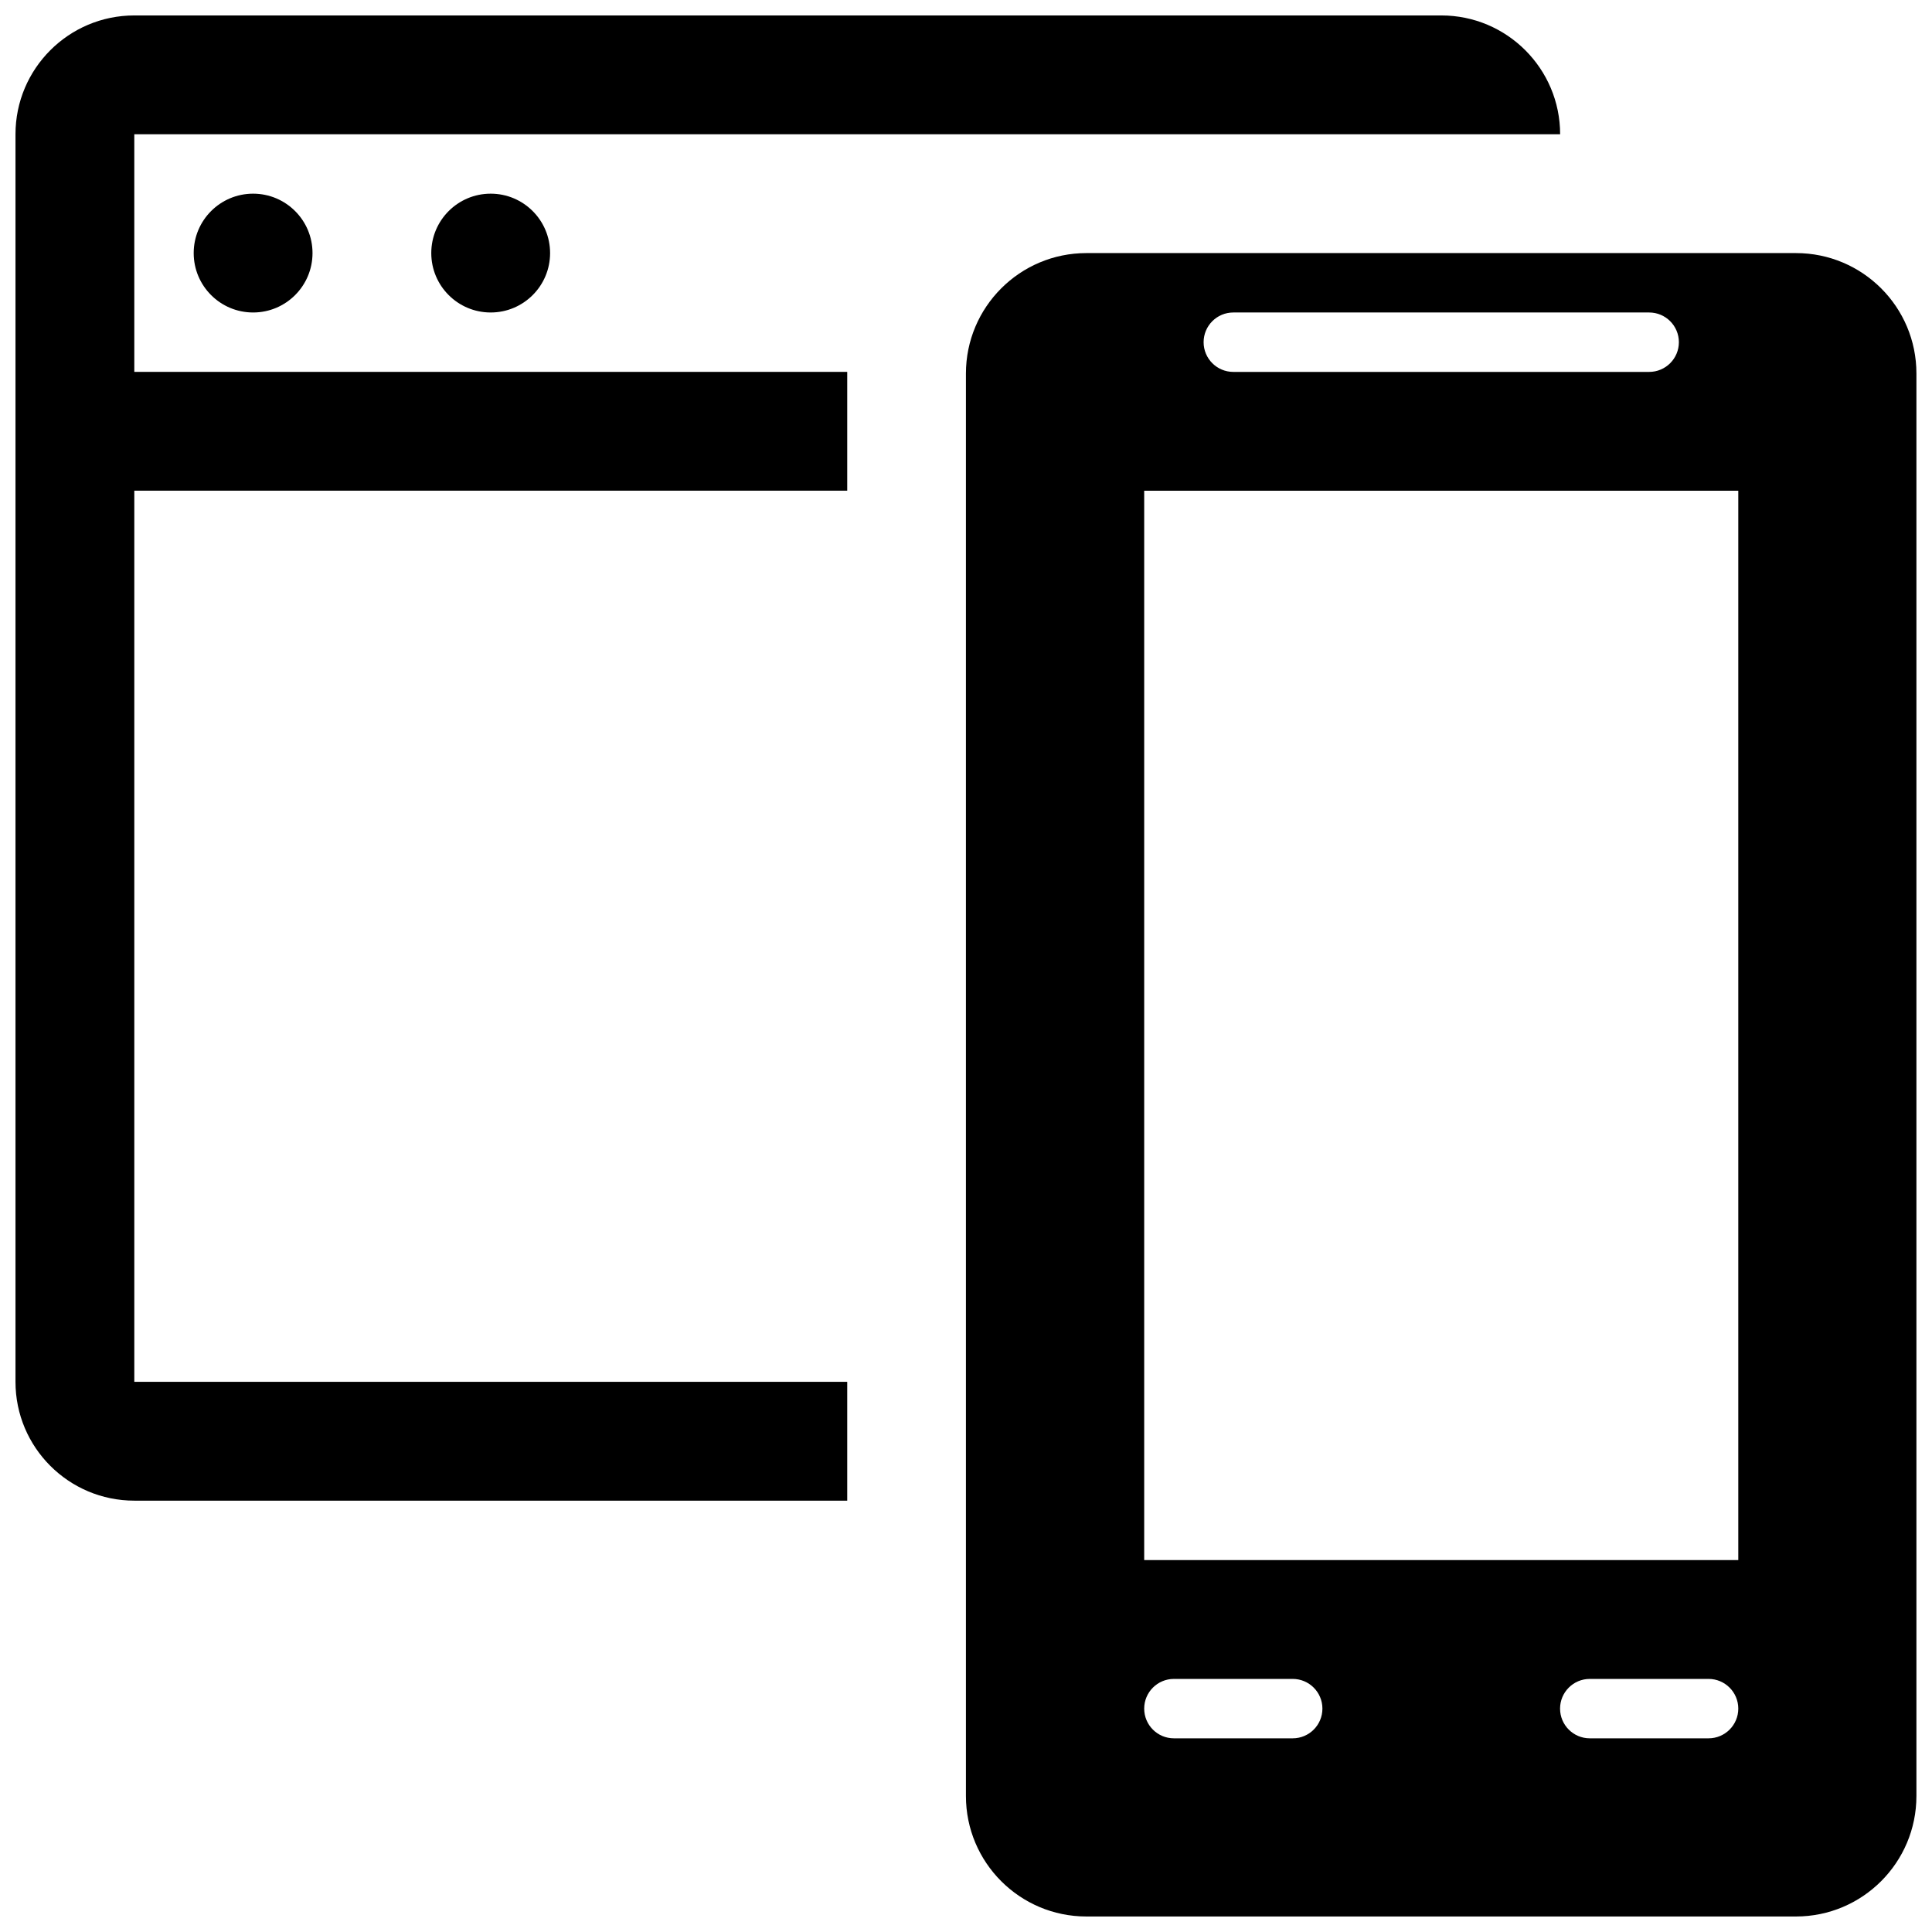
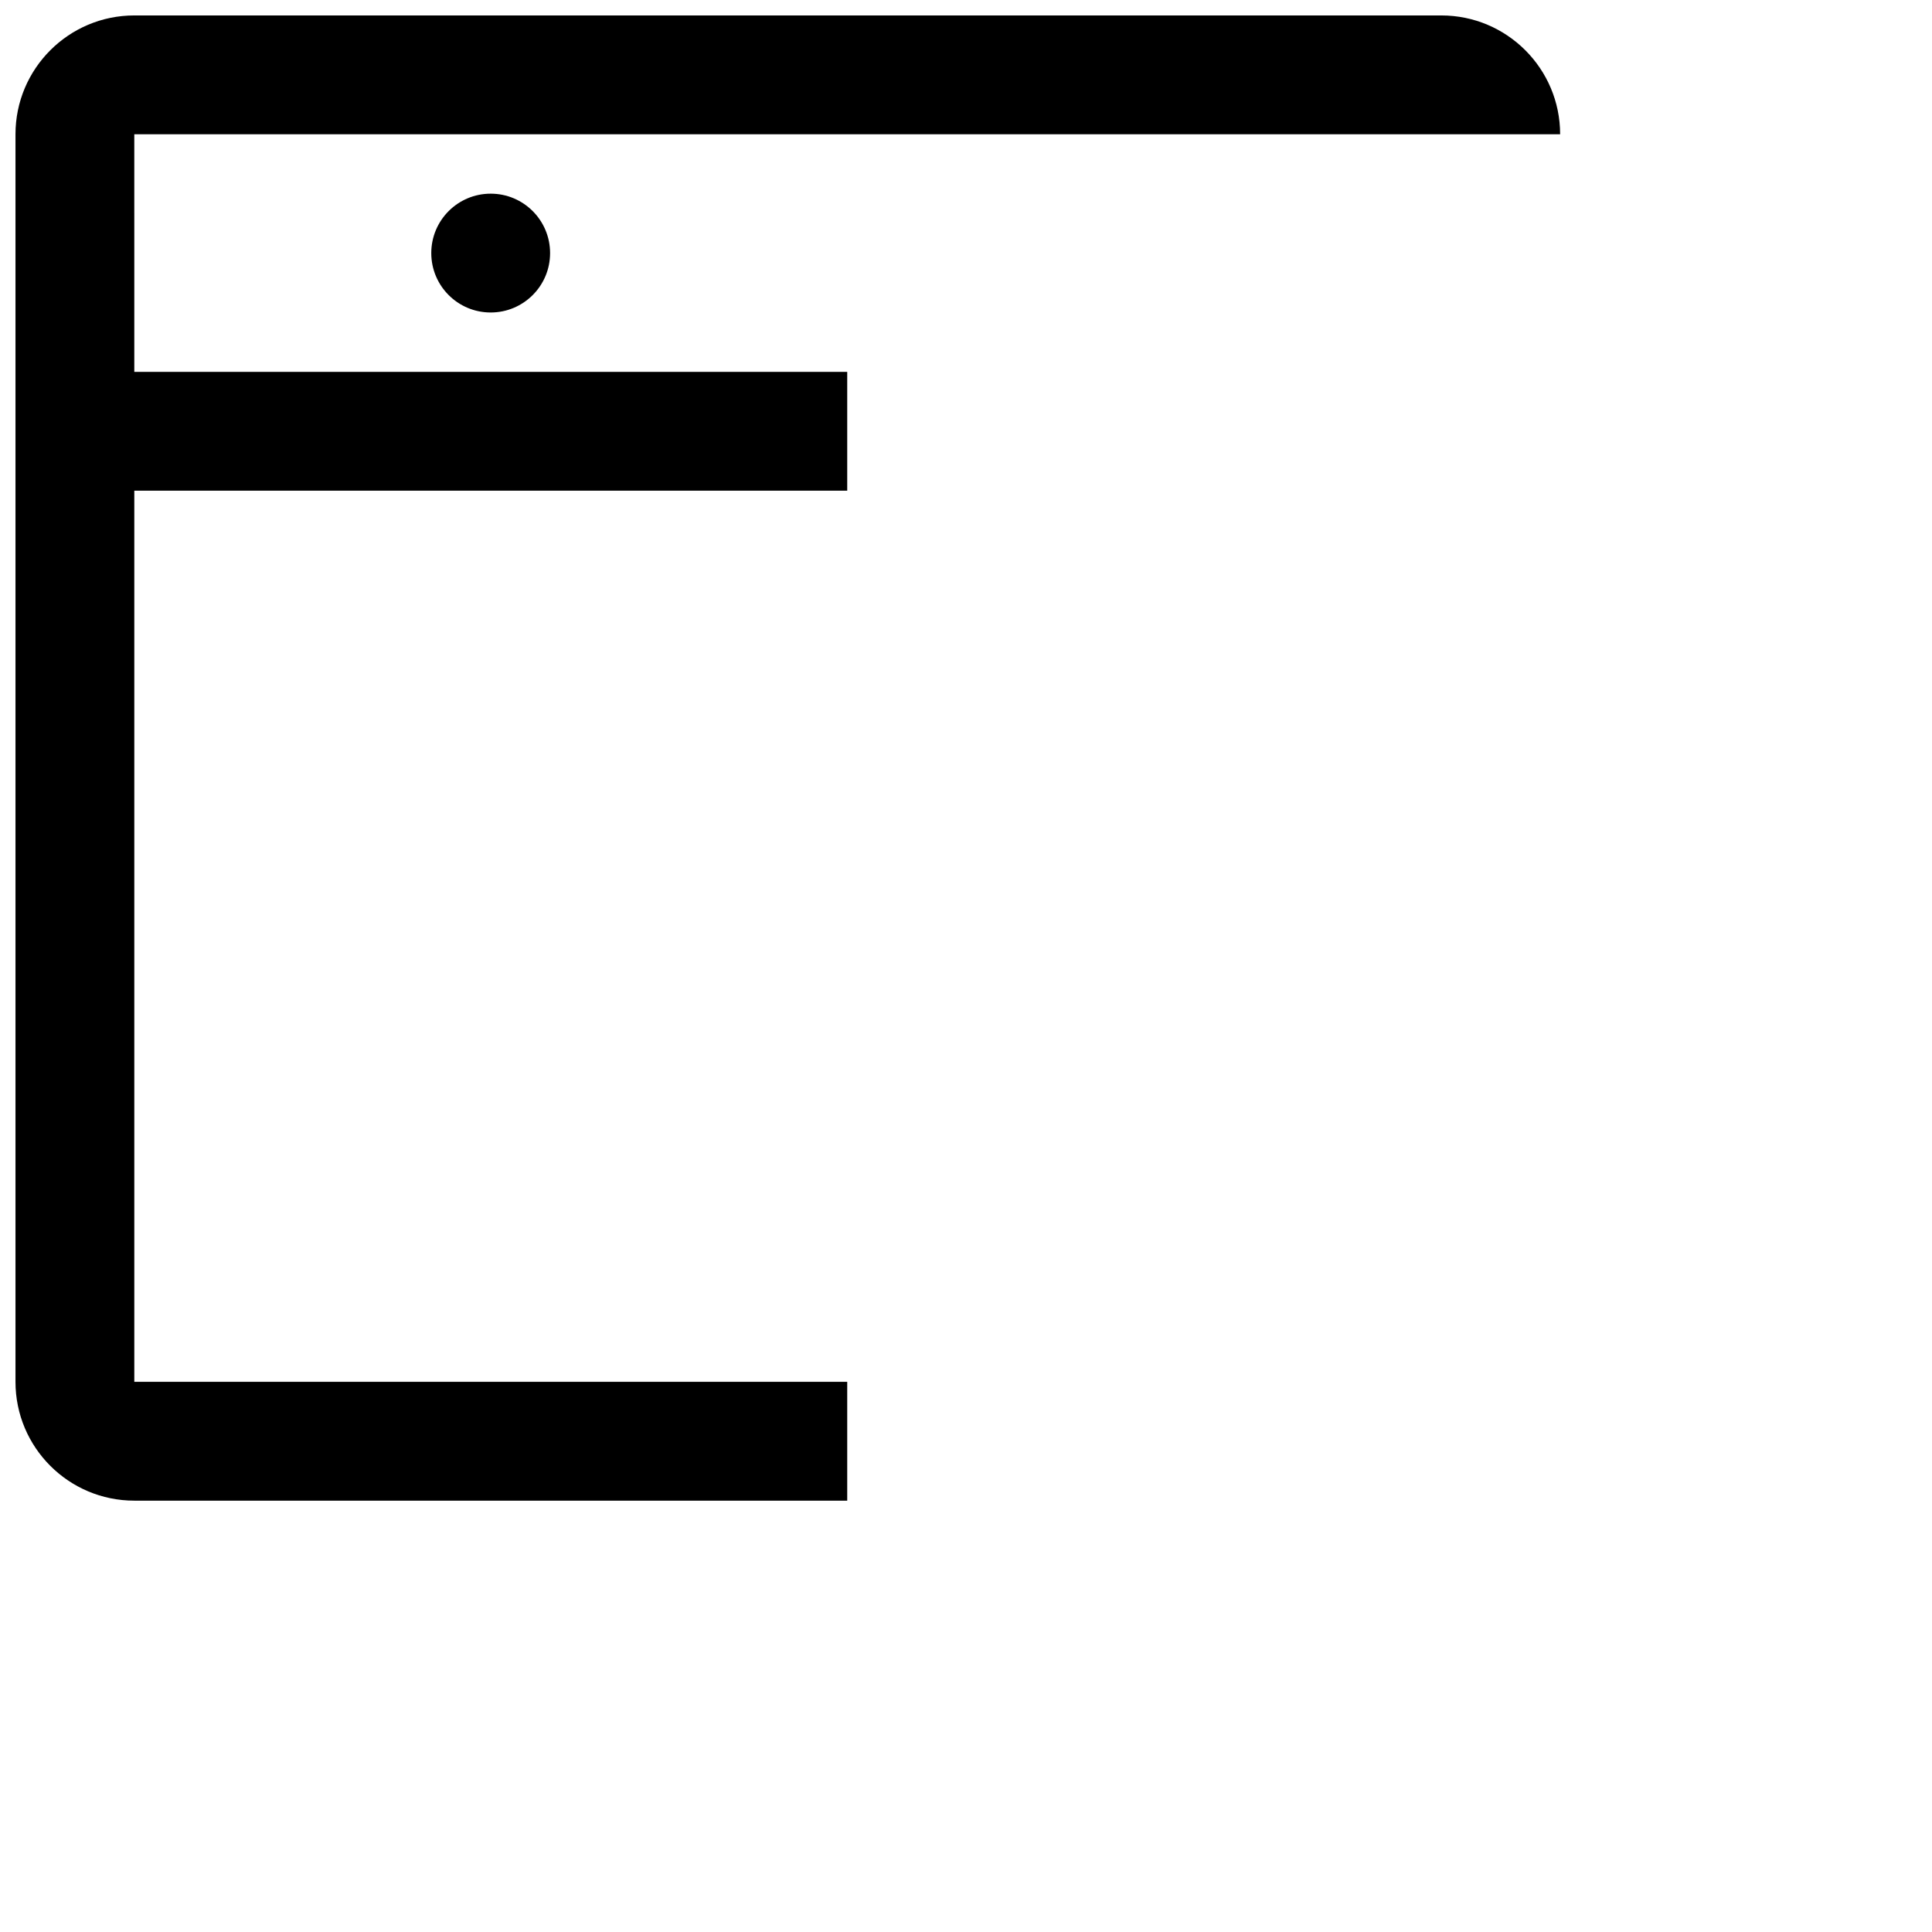
<svg xmlns="http://www.w3.org/2000/svg" width="800px" height="800px" version="1.1" viewBox="144 144 512 512">
  <defs>
    <clipPath id="b">
      <path d="m399 211h252.9v440.9h-252.9z" />
    </clipPath>
    <clipPath id="a">
-       <path d="m148.09 148.09h409.91v393.91h-409.91z" />
+       <path d="m148.09 148.09h409.91v393.91h-409.91" />
    </clipPath>
  </defs>
  <g clip-path="url(#b)">
-     <path d="m619.96 211.07h-188.05c-17.633 0-31.93 14.297-31.93 31.93v376.96c0 17.633 14.297 31.93 31.93 31.93h188.03c17.633 0 31.93-14.297 31.93-31.93v-376.96c0.016-17.633-14.277-31.93-31.914-31.93zm-149.12 15.742h110.21c4.344 0 7.871 3.527 7.871 7.871 0 4.348-3.527 7.875-7.871 7.875h-110.21c-4.344 0-7.871-3.527-7.871-7.871 0-4.348 3.523-7.875 7.871-7.875zm15.742 377.86h-31.488c-4.344 0-7.871-3.527-7.871-7.871s3.527-7.871 7.871-7.871h31.488c4.344 0 7.871 3.527 7.871 7.871s-3.523 7.871-7.871 7.871zm110.21 0h-31.488c-4.344 0-7.871-3.527-7.871-7.871s3.527-7.871 7.871-7.871h31.488c4.344 0 7.871 3.527 7.871 7.871s-3.527 7.871-7.871 7.871zm7.871-47.234h-157.44v-283.39h157.44z" />
-   </g>
+     </g>
  <g clip-path="url(#a)">
    <path d="m179.59 179.58h377.86c0-17.383-14.105-31.488-31.488-31.488h-346.37c-17.383 0-31.488 14.105-31.488 31.488v330.62c0 17.383 14.105 31.488 31.488 31.488h188.93v-31.488h-188.93v-236.16h188.93v-31.488h-188.93z" />
  </g>
-   <path d="m226.82 211.07c0 8.695-7.047 15.742-15.742 15.742s-15.746-7.047-15.746-15.742c0-8.695 7.051-15.746 15.746-15.746s15.742 7.051 15.742 15.746" />
  <path d="m289.78 211.07c0 8.695-7.047 15.742-15.742 15.742-8.695 0-15.746-7.047-15.746-15.742 0-8.695 7.051-15.746 15.746-15.746 8.695 0 15.742 7.051 15.742 15.746" />
</svg>